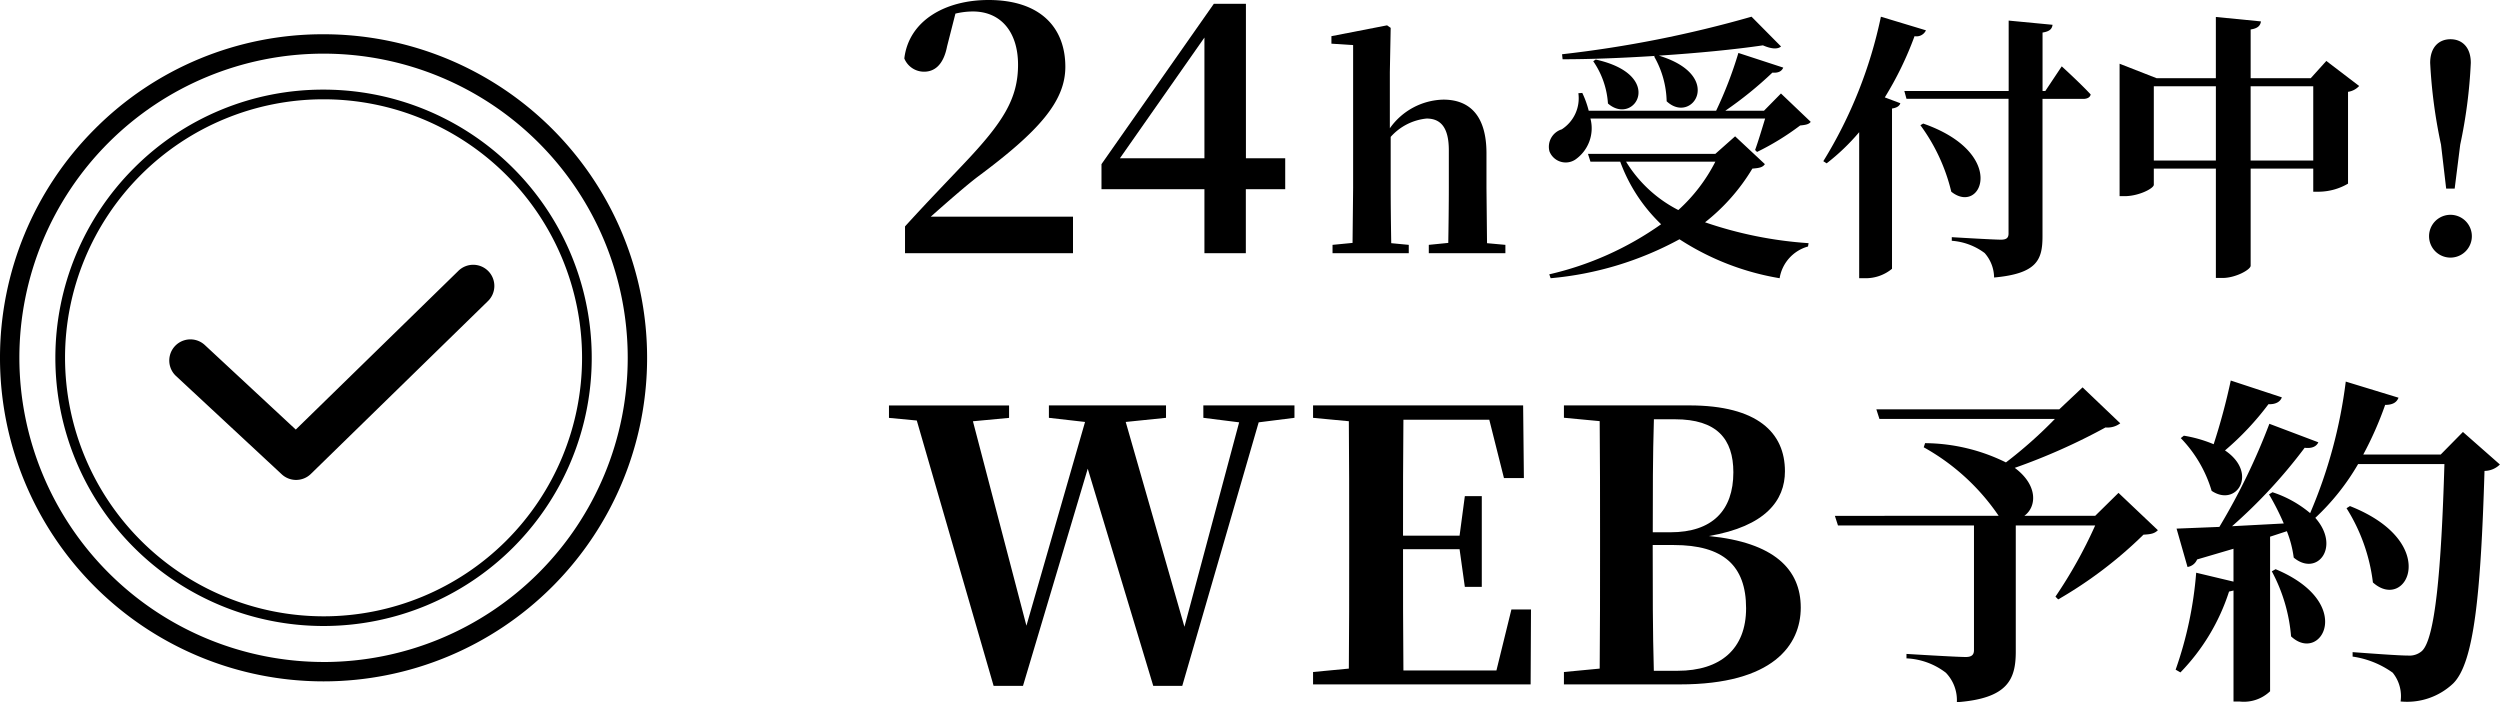
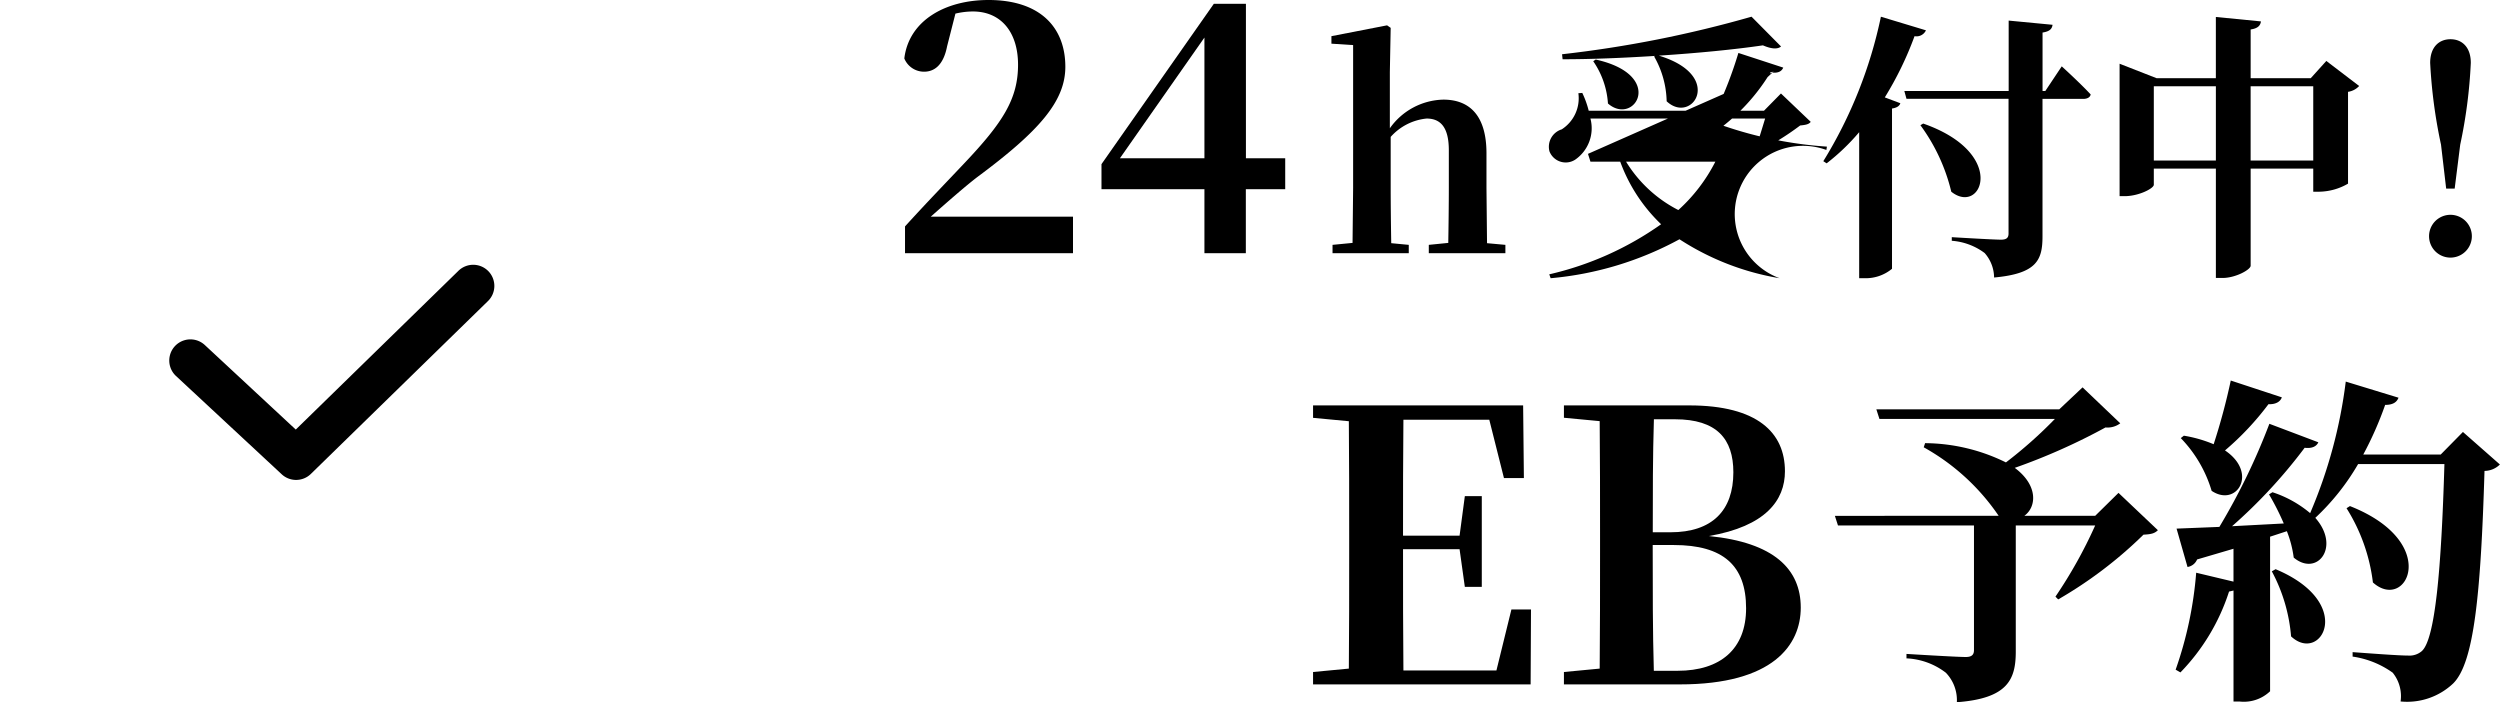
<svg xmlns="http://www.w3.org/2000/svg" width="116.815" height="32.812" viewBox="0 0 116.815 32.812">
  <defs>
    <style>.a{fill:none;}.b{clip-path:url(#a);}.c{fill:#000;}</style>
    <clipPath id="a">
      <rect class="a" width="116.815" height="32.812" transform="translate(0 0)" />
    </clipPath>
  </defs>
  <g transform="translate(0 0)">
    <g class="b">
      <path class="c" d="M42.288,10.579c.958-1.056,1.949-2.08,2.746-2.925,1.836-1.934,2.535-3.039,2.535-4.632,0-1.5-.78-2.486-2.113-2.486a3.586,3.586,0,0,0-.813.1l-.389,1.527c-.179.926-.634,1.187-1.072,1.187a.994.994,0,0,1-.927-.618C42.467.959,44.173,0,46.187,0c2.438,0,3.592,1.3,3.592,3.12,0,1.609-1.219,3.006-4.111,5.151-.553.423-1.349,1.122-2.178,1.853h6.647V11.83H42.288Z" />
      <path class="c" d="M58.213,8.84v2.991H56.278V8.84h-4.81V7.67L56.717.179h1.5V7.394h1.836V8.84ZM56.278,7.394V1.755L52.33,7.394Z" />
      <path class="c" d="M66.762,11.831v-.39l.91-.091c.013-.728.026-1.82.026-2.574V7.021c0-1.092-.4-1.482-1.04-1.482a2.586,2.586,0,0,0-1.677.858V8.776c0,.728.013,1.846.026,2.587l.819.078v.39H62.264v-.39l.935-.091.027-2.574V2.106l-1.014-.065V1.69l2.6-.506.169.117-.039,2.067V5.994a3.145,3.145,0,0,1,2.5-1.339c1.222,0,2.015.74,2.015,2.509V8.776l.026,2.587.858.078v.39H66.762Z" />
-       <path class="c" d="M83.324,3.159c-.065.156-.208.26-.507.234a17.75,17.75,0,0,1-2.2,1.781h1.807l.793-.806,1.391,1.326c-.091.117-.234.143-.494.169A12.245,12.245,0,0,1,82.1,7.1l-.091-.091c.143-.39.325-1,.468-1.469H74.315A1.783,1.783,0,0,1,73.6,7.462a.814.814,0,0,1-1.2-.39.851.851,0,0,1,.572-1.027,1.727,1.727,0,0,0,.779-1.69l.183-.013a4.395,4.395,0,0,1,.3.832h5.954a18.871,18.871,0,0,0,1.04-2.7Zm-3.172,4.03.923-.819,1.391,1.3c-.1.143-.234.182-.585.208a9.215,9.215,0,0,1-2.211,2.509,18.678,18.678,0,0,0,4.837.975l-.026.156A1.842,1.842,0,0,0,83.155,13a12.281,12.281,0,0,1-4.68-1.82A15.43,15.43,0,0,1,72.456,13l-.065-.182a14.761,14.761,0,0,0,5.226-2.34,7.687,7.687,0,0,1-1.911-2.925H74.315L74.2,7.189ZM83.22,2.171c-.143.13-.429.13-.845-.052-1.326.195-3.055.364-4.862.481,3.094.936,1.547,3.25.363,2.132a4.39,4.39,0,0,0-.585-2.093l.04-.026c-1.443.091-2.938.156-4.317.156l-.025-.234A54.006,54.006,0,0,0,81.842.78ZM75.133,4.836a3.919,3.919,0,0,0-.688-1.976l.117-.078c3.289.728,1.807,3.133.571,2.054m.846,2.717a6.135,6.135,0,0,0,2.443,2.262,7.813,7.813,0,0,0,1.73-2.262Z" />
+       <path class="c" d="M83.324,3.159c-.065.156-.208.26-.507.234a17.75,17.75,0,0,1-2.2,1.781h1.807l.793-.806,1.391,1.326c-.091.117-.234.143-.494.169A12.245,12.245,0,0,1,82.1,7.1l-.091-.091c.143-.39.325-1,.468-1.469H74.315A1.783,1.783,0,0,1,73.6,7.462a.814.814,0,0,1-1.2-.39.851.851,0,0,1,.572-1.027,1.727,1.727,0,0,0,.779-1.69l.183-.013a4.395,4.395,0,0,1,.3.832h5.954a18.871,18.871,0,0,0,1.04-2.7Zc-.1.143-.234.182-.585.208a9.215,9.215,0,0,1-2.211,2.509,18.678,18.678,0,0,0,4.837.975l-.026.156A1.842,1.842,0,0,0,83.155,13a12.281,12.281,0,0,1-4.68-1.82A15.43,15.43,0,0,1,72.456,13l-.065-.182a14.761,14.761,0,0,0,5.226-2.34,7.687,7.687,0,0,1-1.911-2.925H74.315L74.2,7.189ZM83.22,2.171c-.143.13-.429.13-.845-.052-1.326.195-3.055.364-4.862.481,3.094.936,1.547,3.25.363,2.132a4.39,4.39,0,0,0-.585-2.093l.04-.026c-1.443.091-2.938.156-4.317.156l-.025-.234A54.006,54.006,0,0,0,81.842.78ZM75.133,4.836a3.919,3.919,0,0,0-.688-1.976l.117-.078c3.289.728,1.807,3.133.571,2.054m.846,2.717a6.135,6.135,0,0,0,2.443,2.262,7.813,7.813,0,0,0,1.73-2.262Z" />
      <path class="c" d="M89.992,1.417a.485.485,0,0,1-.533.273,15.7,15.7,0,0,1-1.39,2.861l.727.273c-.039.117-.142.208-.39.247v7.488A1.92,1.92,0,0,1,87.158,13h-.286V6.176a9.969,9.969,0,0,1-1.52,1.456l-.156-.1A21.031,21.031,0,0,0,87.887.781Zm5.915-.259c-.025.2-.142.312-.467.363v2.73h.13L96.337,3.1s.871.793,1.352,1.313c-.027.143-.169.208-.351.208h-1.9v6.422c0,1.1-.26,1.742-2.262,1.924a1.75,1.75,0,0,0-.442-1.144,2.914,2.914,0,0,0-1.535-.572v-.169s1.924.117,2.3.117c.261,0,.352-.091.352-.286V4.616H89.082l-.1-.365h4.875V.962Zm-4.731,7.8a8.634,8.634,0,0,0-1.443-3.107l.13-.078c3.978,1.391,2.73,4.316,1.313,3.185" />
      <path class="c" d="M105.164,1.378V3.654h2.808l.728-.806,1.534,1.17a.879.879,0,0,1-.52.273v4.29a2.75,2.75,0,0,1-1.352.377h-.273V7.879h-2.925v4.537c0,.182-.7.572-1.313.572h-.312V7.879h-2.9v.754c0,.169-.7.533-1.365.533h-.234V2.978l1.729.676h2.769V.793L105.645,1c-.026.183-.13.326-.481.377m-1.625,2.653h-2.9V7.5h2.9Zm4.55,0h-2.926V7.5h2.926Z" />
      <path class="c" d="M113.5,11.037a1,1,0,0,1,2,0,1,1,0,0,1-2,0m.559-4.277a23.8,23.8,0,0,1-.507-3.822c0-.741.416-1.105.949-1.105s.95.364.95,1.105a23.2,23.2,0,0,1-.495,3.822l-.259,2.054H114.3Z" />
-       <path class="c" d="M56.227,18.942h4.258v.581l-1.672.211L55.242,32.049H53.887L50.826,21.9,47.8,32.049H46.428l-3.59-12.4-1.3-.123v-.581h5.612v.581l-1.689.158,2.5,9.553L50.7,19.716l-1.689-.193v-.581h5.472v.581l-1.883.193,2.744,9.571L57.9,19.734l-1.672-.211Z" />
      <path class="c" d="M69.588,19.611H65.576c-.018,1.742-.018,3.536-.018,5.418H68.2l.246-1.847h.792v4.241h-.792l-.246-1.76H65.558c0,2.006,0,3.853.018,5.665h4.346l.7-2.85h.915l-.017,3.5H61.354V31.4l1.672-.159c.016-1.742.016-3.536.016-5.348v-.845c0-1.794,0-3.571-.016-5.366l-1.672-.158v-.58H71.17l.035,3.395h-.931Z" />
      <path class="c" d="M73.076,18.943h5.858c3.2,0,4.469,1.284,4.469,3.078,0,1.355-.9,2.569-3.554,3.026,3.043.3,4.293,1.549,4.293,3.343,0,1.742-1.285,3.589-5.647,3.589H73.076V31.4l1.671-.159c.017-1.812.017-3.659.017-5.524v-.739c0-1.759,0-3.519-.017-5.3l-1.671-.158Zm4.151,5.928h.827c1.954,0,2.939-1.02,2.939-2.8,0-1.566-.775-2.48-2.728-2.48H77.28c-.053,1.724-.053,3.465-.053,5.277m.053,6.475h1.108c2.006,0,3.2-1.021,3.2-2.921,0-2-1.074-2.955-3.378-2.955h-.986c0,2.128,0,4.028.053,5.876" />
      <path class="c" d="M93.388,24.1a10.246,10.246,0,0,0-3.5-3.2l.064-.193a8.655,8.655,0,0,1,3.777.9,20.552,20.552,0,0,0,2.289-2.033H87.818l-.144-.448h8.547L97.31,18.1l1.761,1.68a.987.987,0,0,1-.689.193,28.658,28.658,0,0,1-4.241,1.888c1.1.817,1.024,1.825.448,2.241H97.9l1.089-1.072,1.84,1.744c-.144.144-.3.192-.672.208a19.788,19.788,0,0,1-3.986,3.026l-.128-.129A21.715,21.715,0,0,0,97.9,24.552H94.189v5.89c0,1.3-.368,2.193-2.753,2.37a1.845,1.845,0,0,0-.513-1.377,3.246,3.246,0,0,0-1.841-.672v-.208s2.322.144,2.77.144c.288,0,.384-.113.384-.321V24.552H85.881l-.144-.448Z" />
      <path class="c" d="M104.362,27.177V25.641l-1.7.5a.582.582,0,0,1-.448.352l-.512-1.793,2-.08a30.092,30.092,0,0,0,2.337-4.818l2.288.865c-.08.176-.27.3-.64.256a24.138,24.138,0,0,1-3.392,3.665l2.416-.128a11.765,11.765,0,0,0-.689-1.36l.162-.1a5.265,5.265,0,0,1,1.76.977,22.667,22.667,0,0,0,1.664-6.147l2.465.753c-.08.208-.256.336-.624.336a16.193,16.193,0,0,1-1.024,2.321h3.618l1.04-1.056,1.727,1.52a1.035,1.035,0,0,1-.719.3c-.175,5.843-.5,8.964-1.457,9.924a3.13,3.13,0,0,1-2.464.849,1.745,1.745,0,0,0-.369-1.345,4.25,4.25,0,0,0-1.873-.752v-.208c.866.063,2.145.16,2.593.16a.881.881,0,0,0,.64-.208c.625-.561.913-3.826,1.057-8.74h-4.033a10.926,10.926,0,0,1-2,2.513c1.2,1.36.081,2.769-1.009,1.857a5.116,5.116,0,0,0-.32-1.233l-.784.256V32.3a1.775,1.775,0,0,1-1.409.481h-.3V27.593l-.209.049a9.667,9.667,0,0,1-2.271,3.777l-.224-.128a17.812,17.812,0,0,0,.96-4.53Zm-.927-6.418a29.487,29.487,0,0,0,.8-2.978l2.386.785c-.064.192-.272.336-.625.32a13.2,13.2,0,0,1-2.031,2.161c1.568,1.056.544,2.673-.624,1.888a5.994,5.994,0,0,0-1.442-2.464l.144-.113a6.1,6.1,0,0,1,1.394.4m3.616,8.979a7.76,7.76,0,0,0-.9-3.041l.177-.1c3.777,1.584,2.112,4.45.72,3.137m3.827-2.513a8.4,8.4,0,0,0-1.233-3.473l.159-.1c4.305,1.7,2.641,4.978,1.074,3.569" />
-       <path class="c" d="M12.305-.226a12.531,12.531,0,0,1,8.861,21.392A12.531,12.531,0,1,1,3.444,3.444,12.449,12.449,0,0,1,12.305-.226Zm0,24.61A12.079,12.079,0,1,0,.226,12.305,12.093,12.093,0,0,0,12.305,24.384Z" transform="translate(2.813 4.414)" />
-       <path class="c" d="M14.666-.452a15.118,15.118,0,0,1,10.69,25.809A15.118,15.118,0,1,1,3.976,3.976,15.019,15.019,0,0,1,14.666-.452Zm0,29.332A14.213,14.213,0,1,0,.453,14.666,14.23,14.23,0,0,0,14.666,28.879Z" transform="translate(0.452 2.053)" />
      <path class="c" d="M13.836,22.425a.985.985,0,0,1-.673-.264L8.225,17.57A.988.988,0,0,1,9.57,16.122l4.25,3.95,7.591-7.409a.988.988,0,1,1,1.38,1.414l-8.264,8.066A.985.985,0,0,1,13.836,22.425Z" />
    </g>
  </g>
</svg>